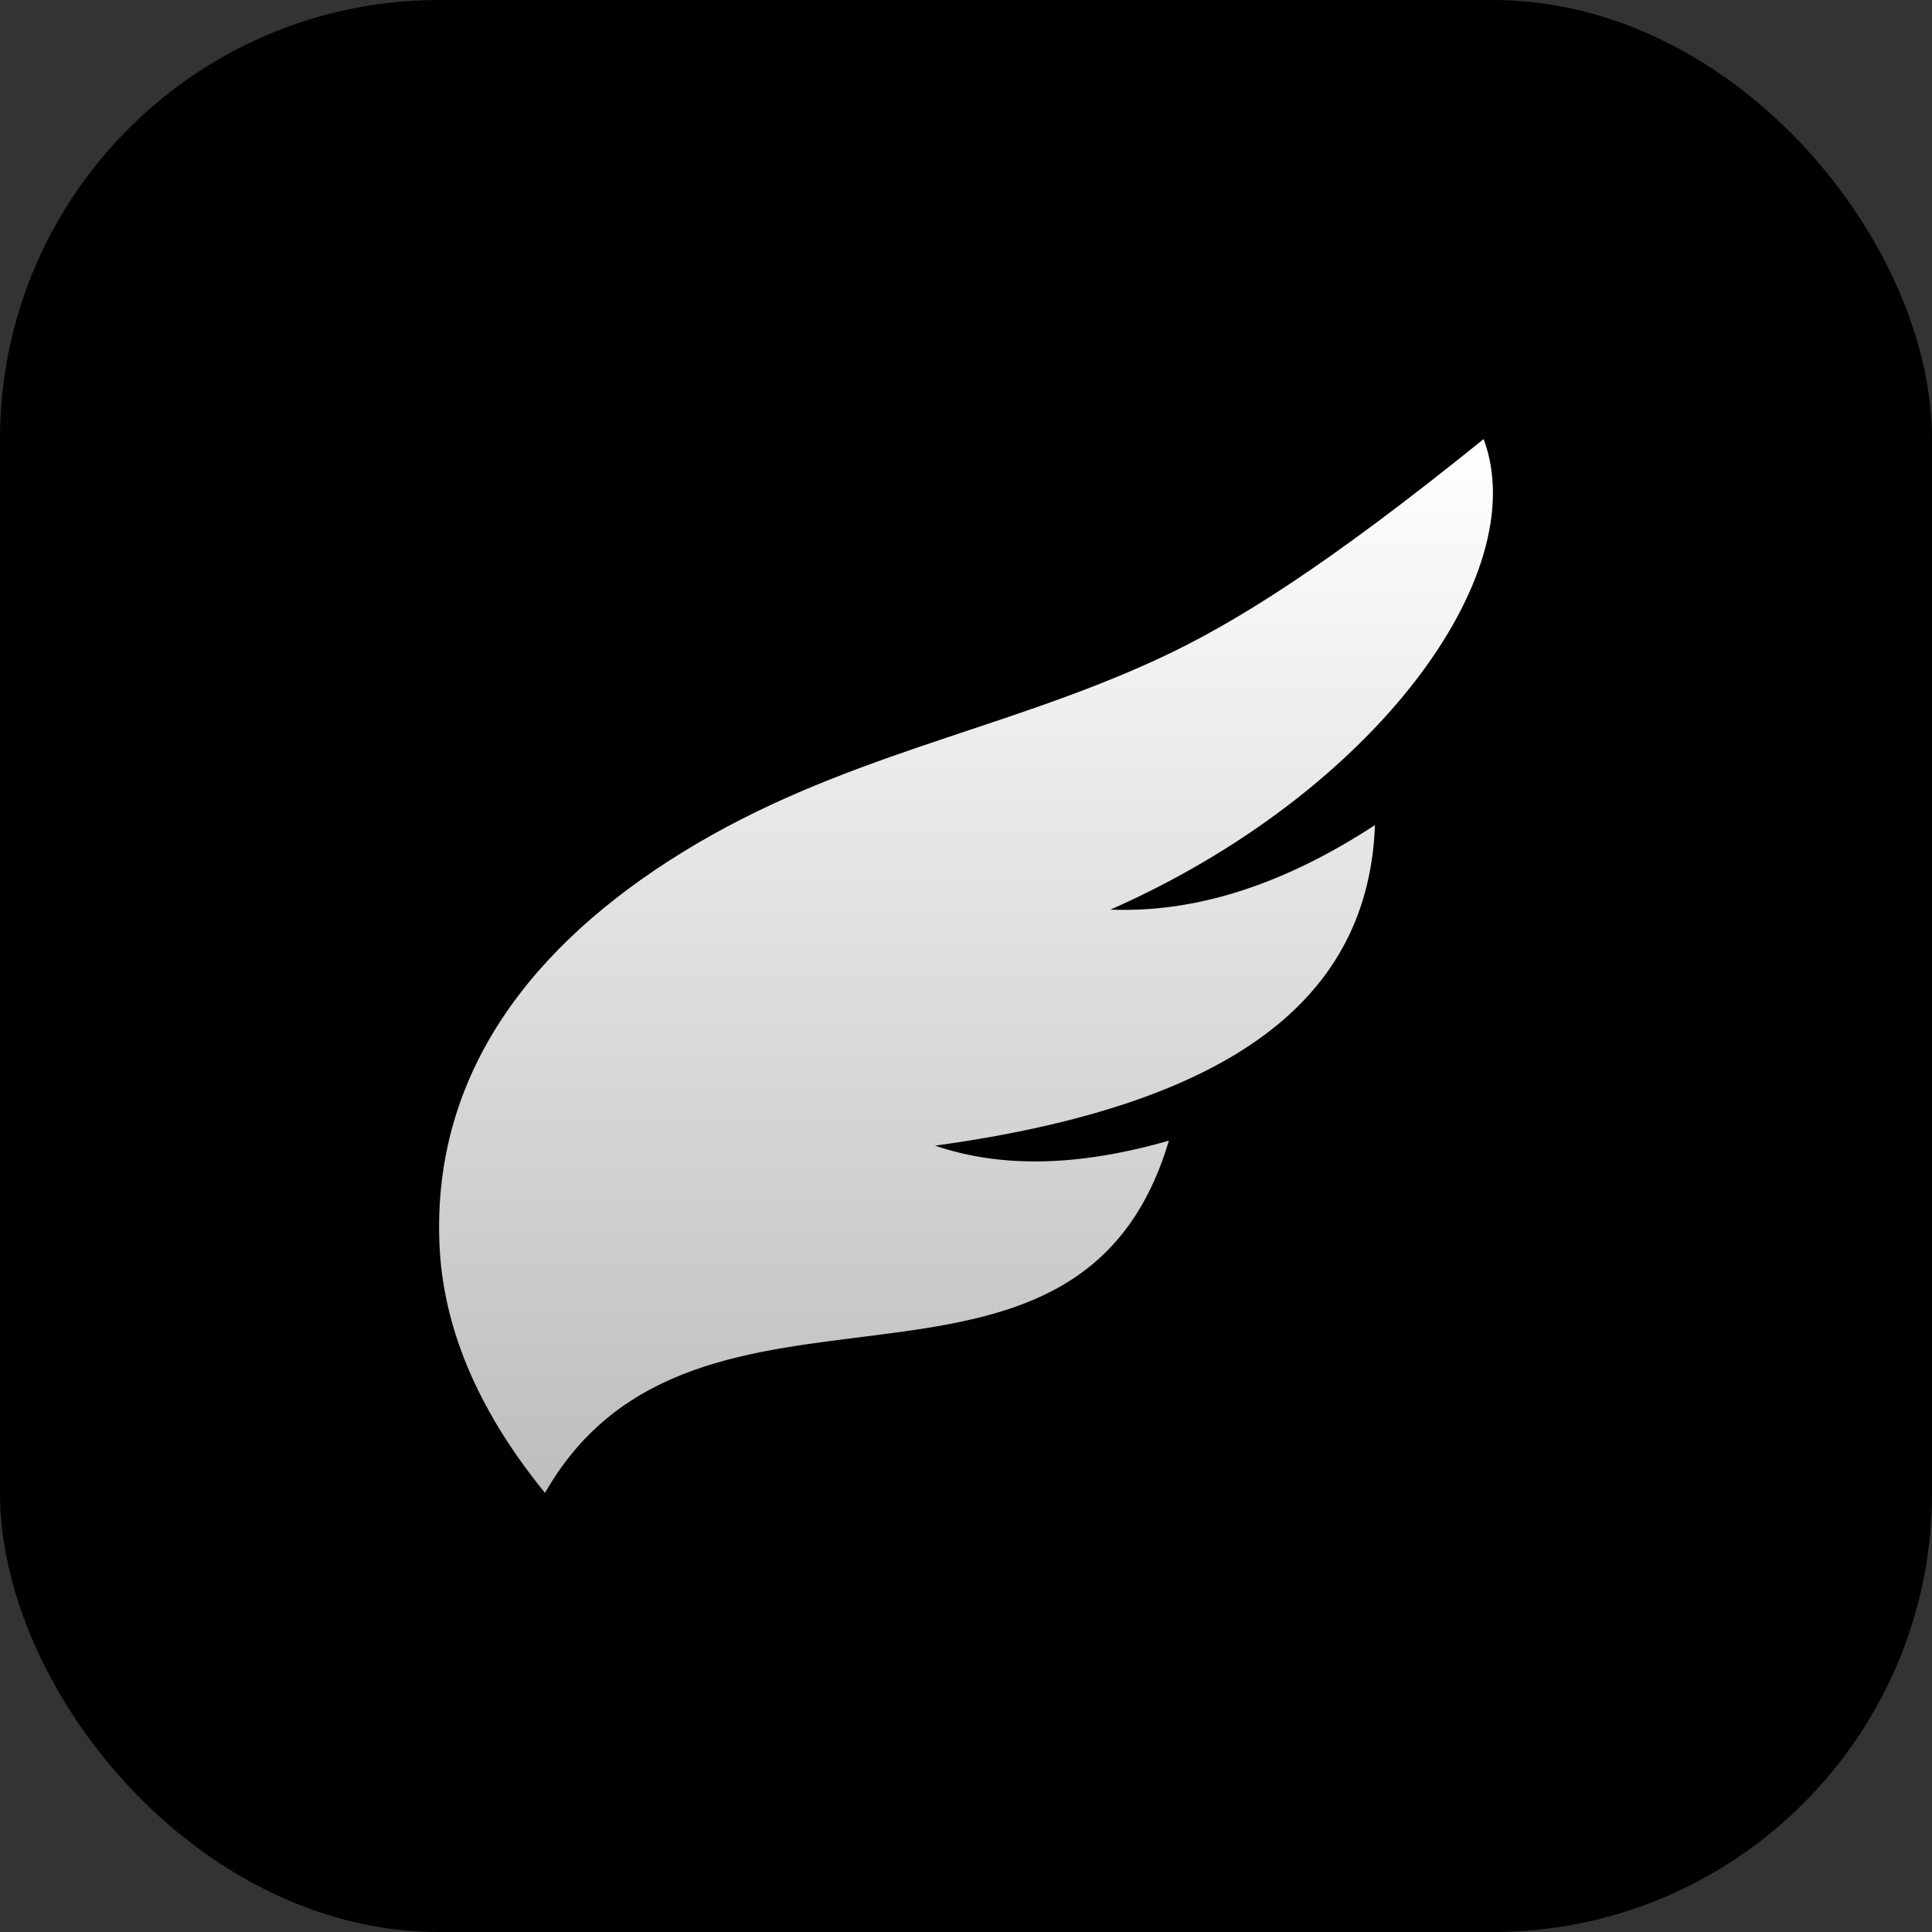
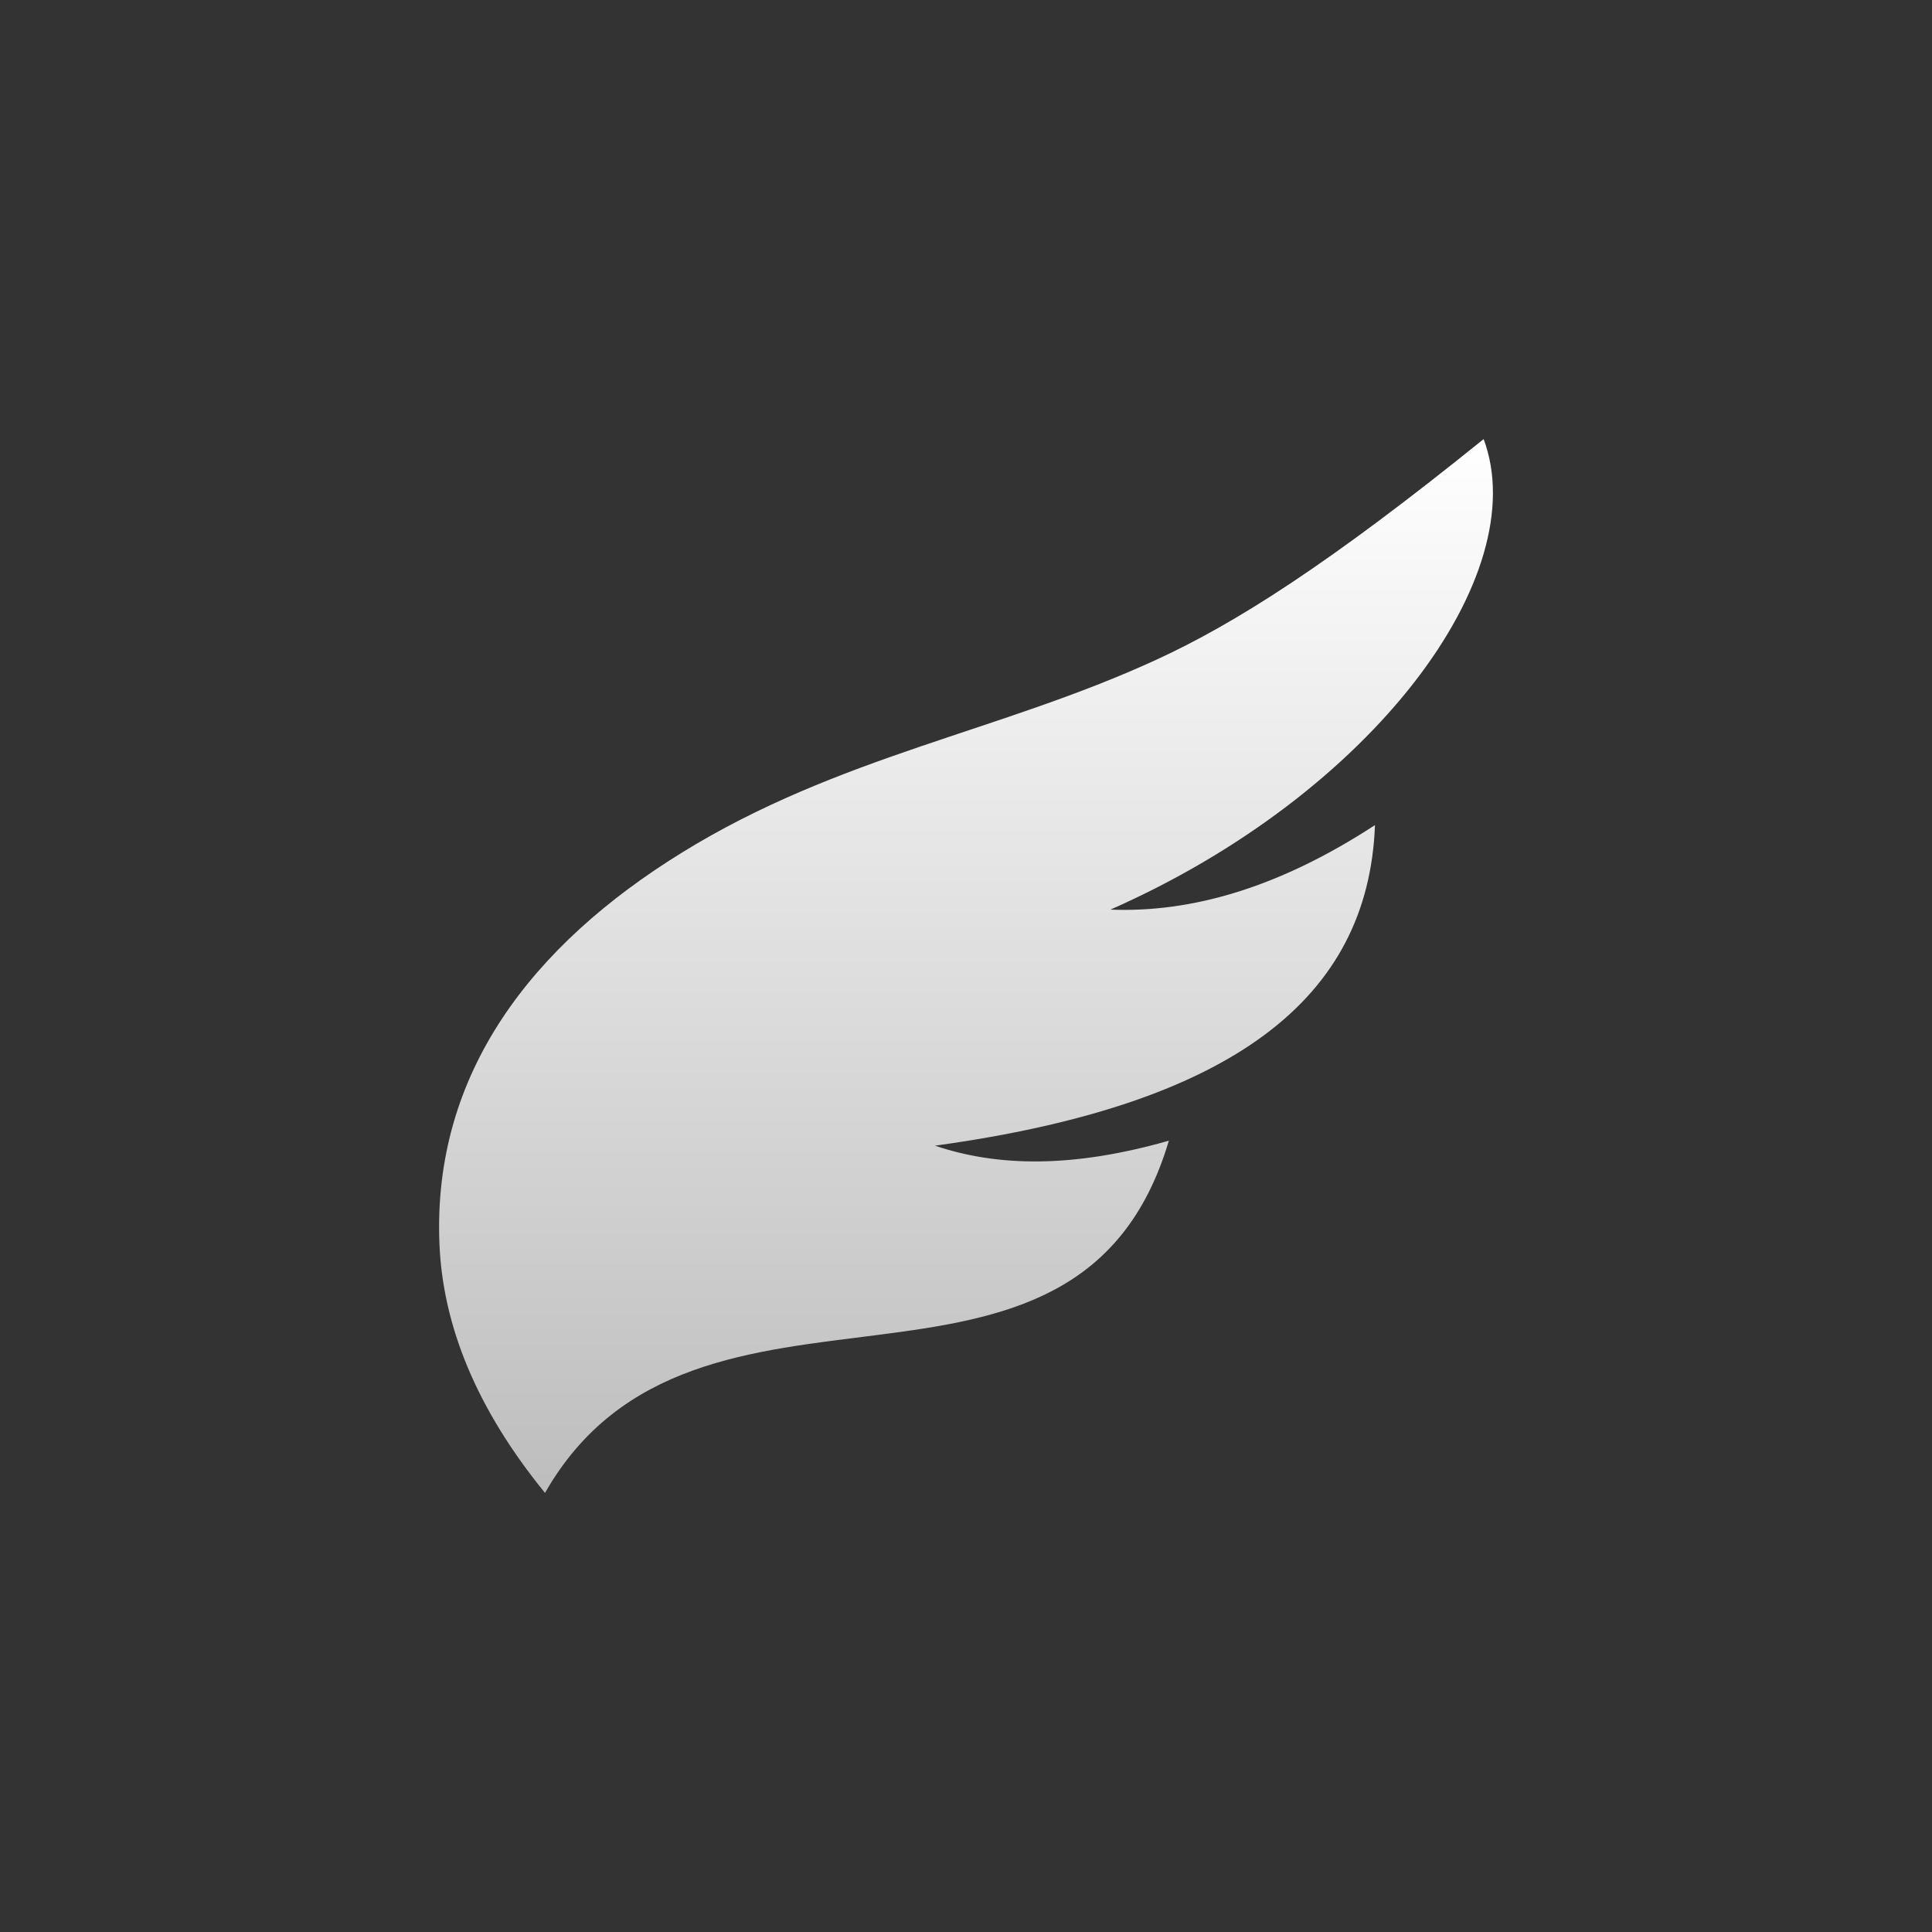
<svg xmlns="http://www.w3.org/2000/svg" width="44" height="44" fill="none">
  <rect width="100%" height="100%" fill="#333333" stroke="none" />
-   <rect width="44" height="44" fill="#000" rx="10" />
  <path fill="url(#a)" fill-rule="evenodd" d="M12.412 34c-1.564-1.92-2.328-3.812-2.404-5.673-.16-3.9 2.125-6.811 5.52-8.908 3.57-2.205 7.241-2.752 10.811-4.396 1.783-.82 3.91-2.164 7.45-5.023 1.155 3.1-2.524 8.082-8.5 10.716 1.851.073 3.845-.502 6.025-1.925-.149 3.94-3.215 6.365-10.02 7.301 1.432.484 3.143.51 5.326-.114C24.517 33.08 15.84 27.993 12.412 34z" clip-rule="evenodd" />
  <defs>
    <linearGradient id="a" x1="22" x2="22" y1="10" y2="48" gradientUnits="userSpaceOnUse">
      <stop stop-color="#fff" />
      <stop offset="1" stop-color="#979797" />
    </linearGradient>
  </defs>
</svg>